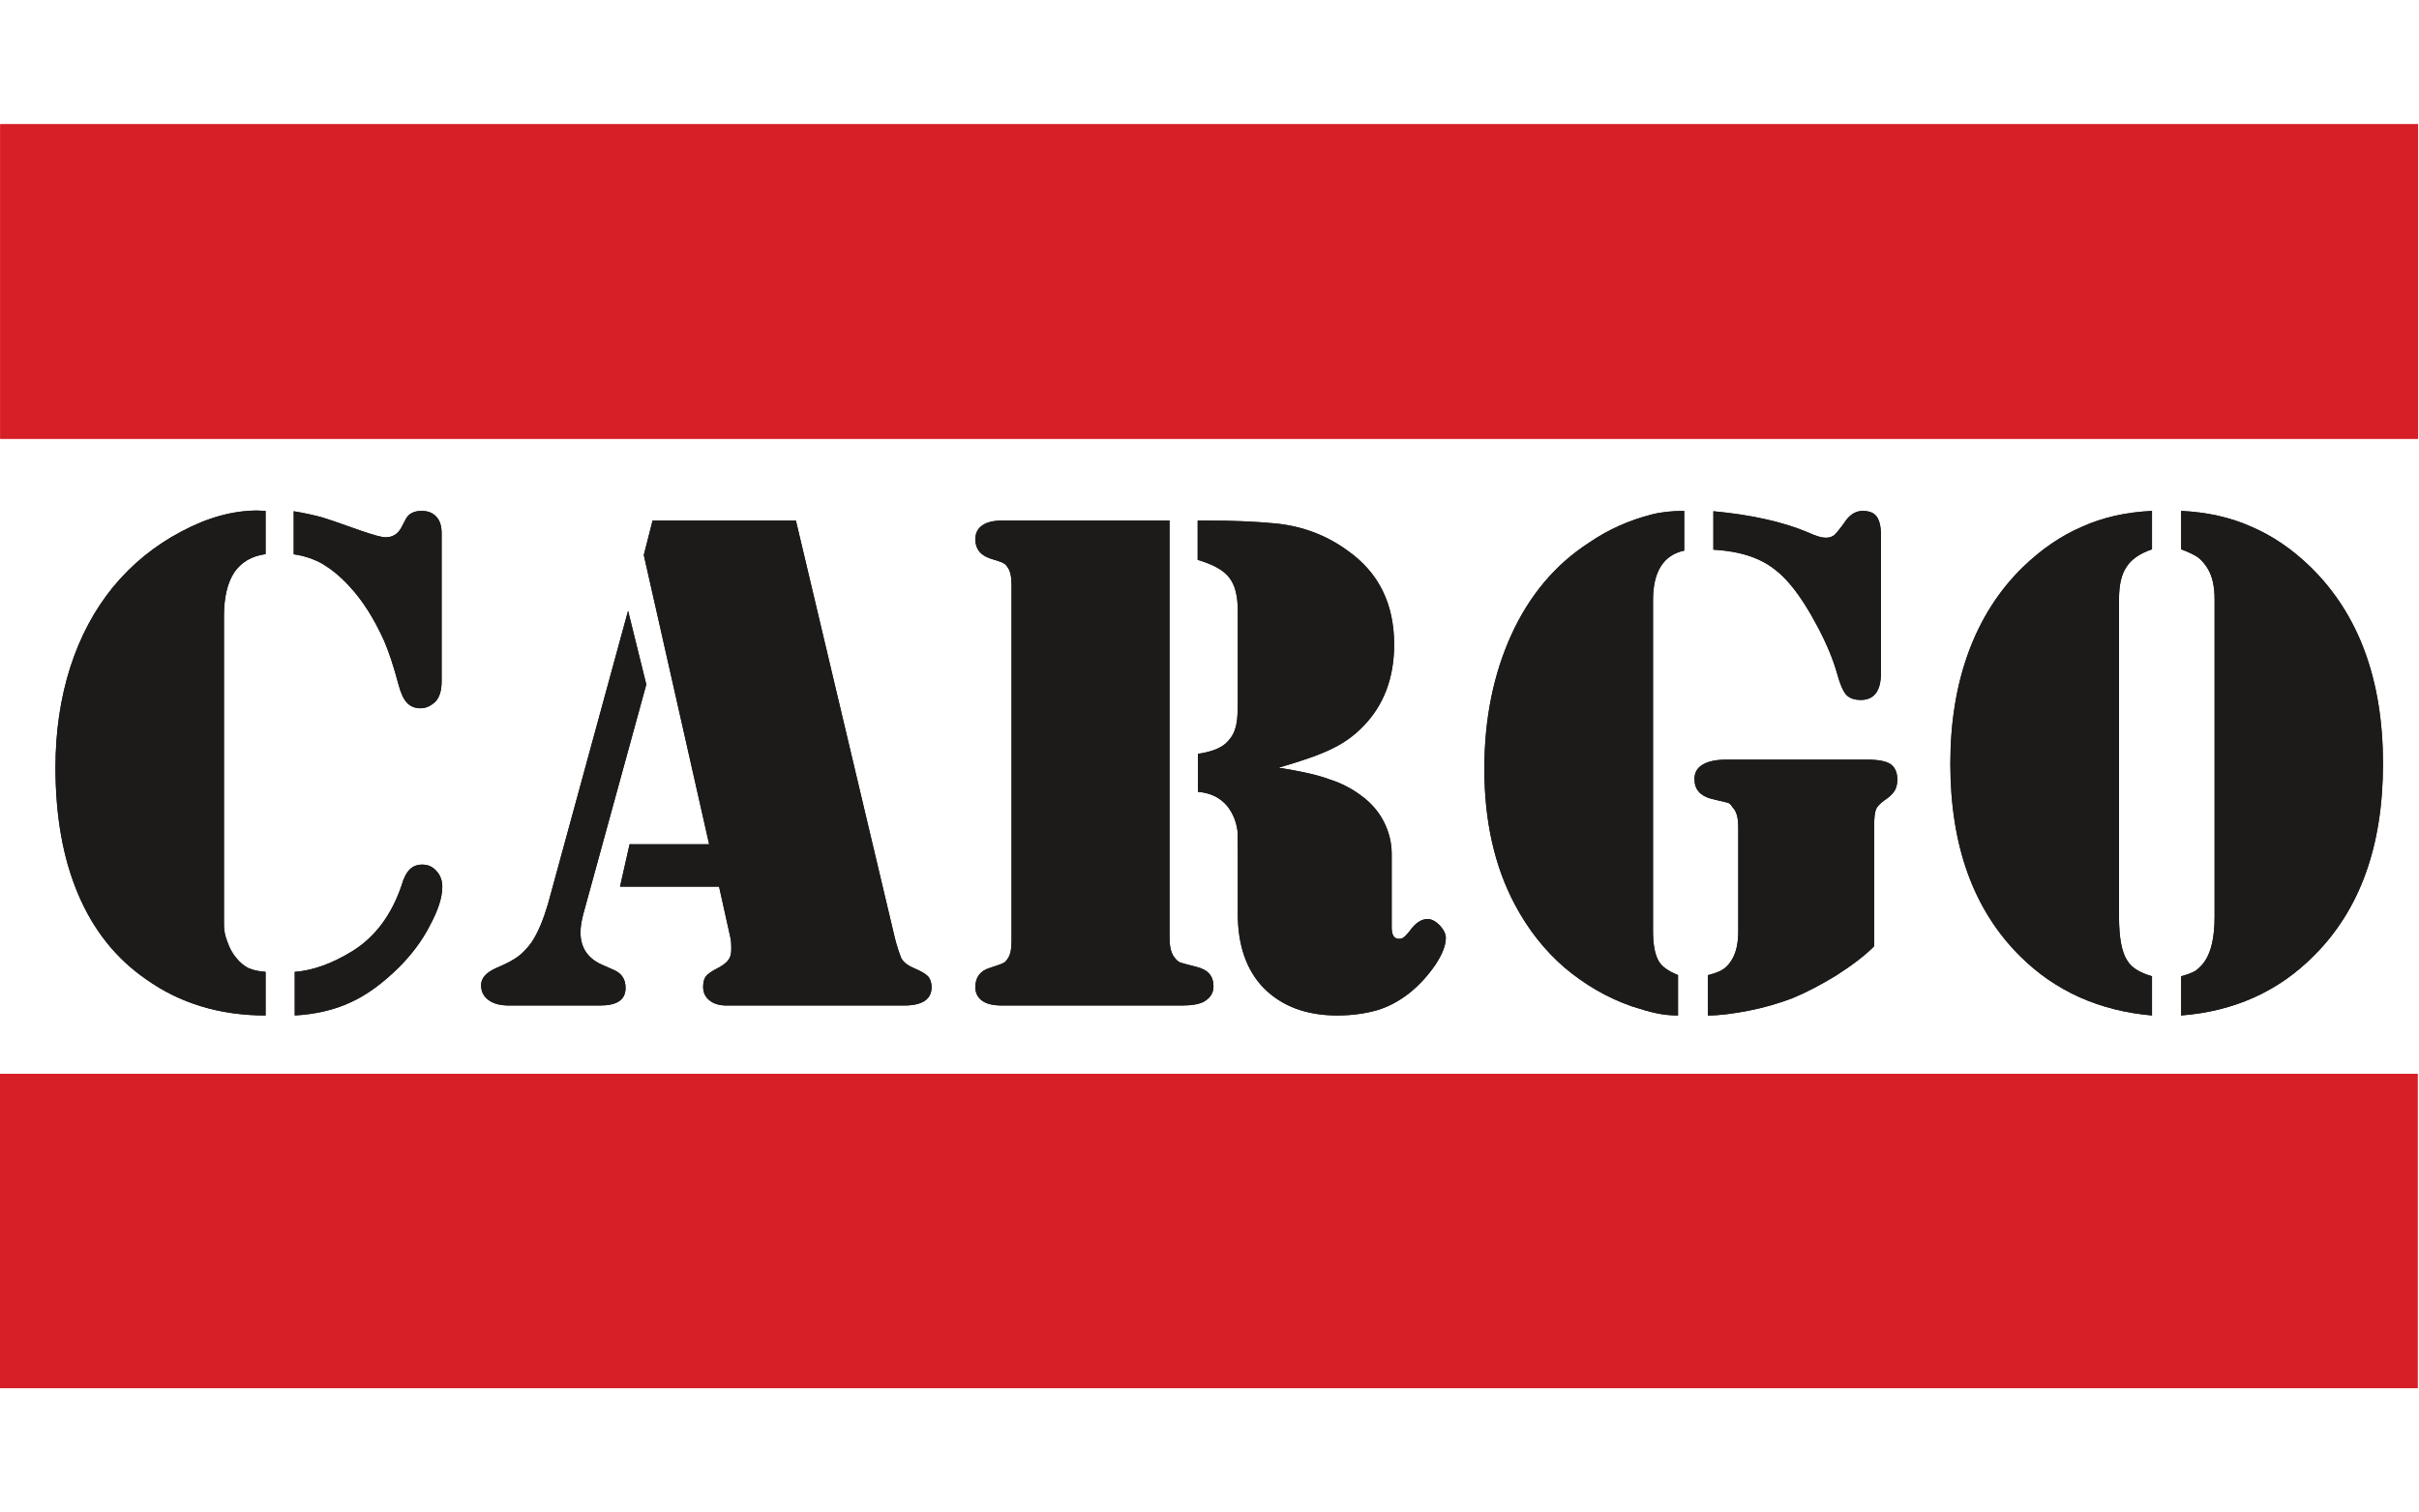
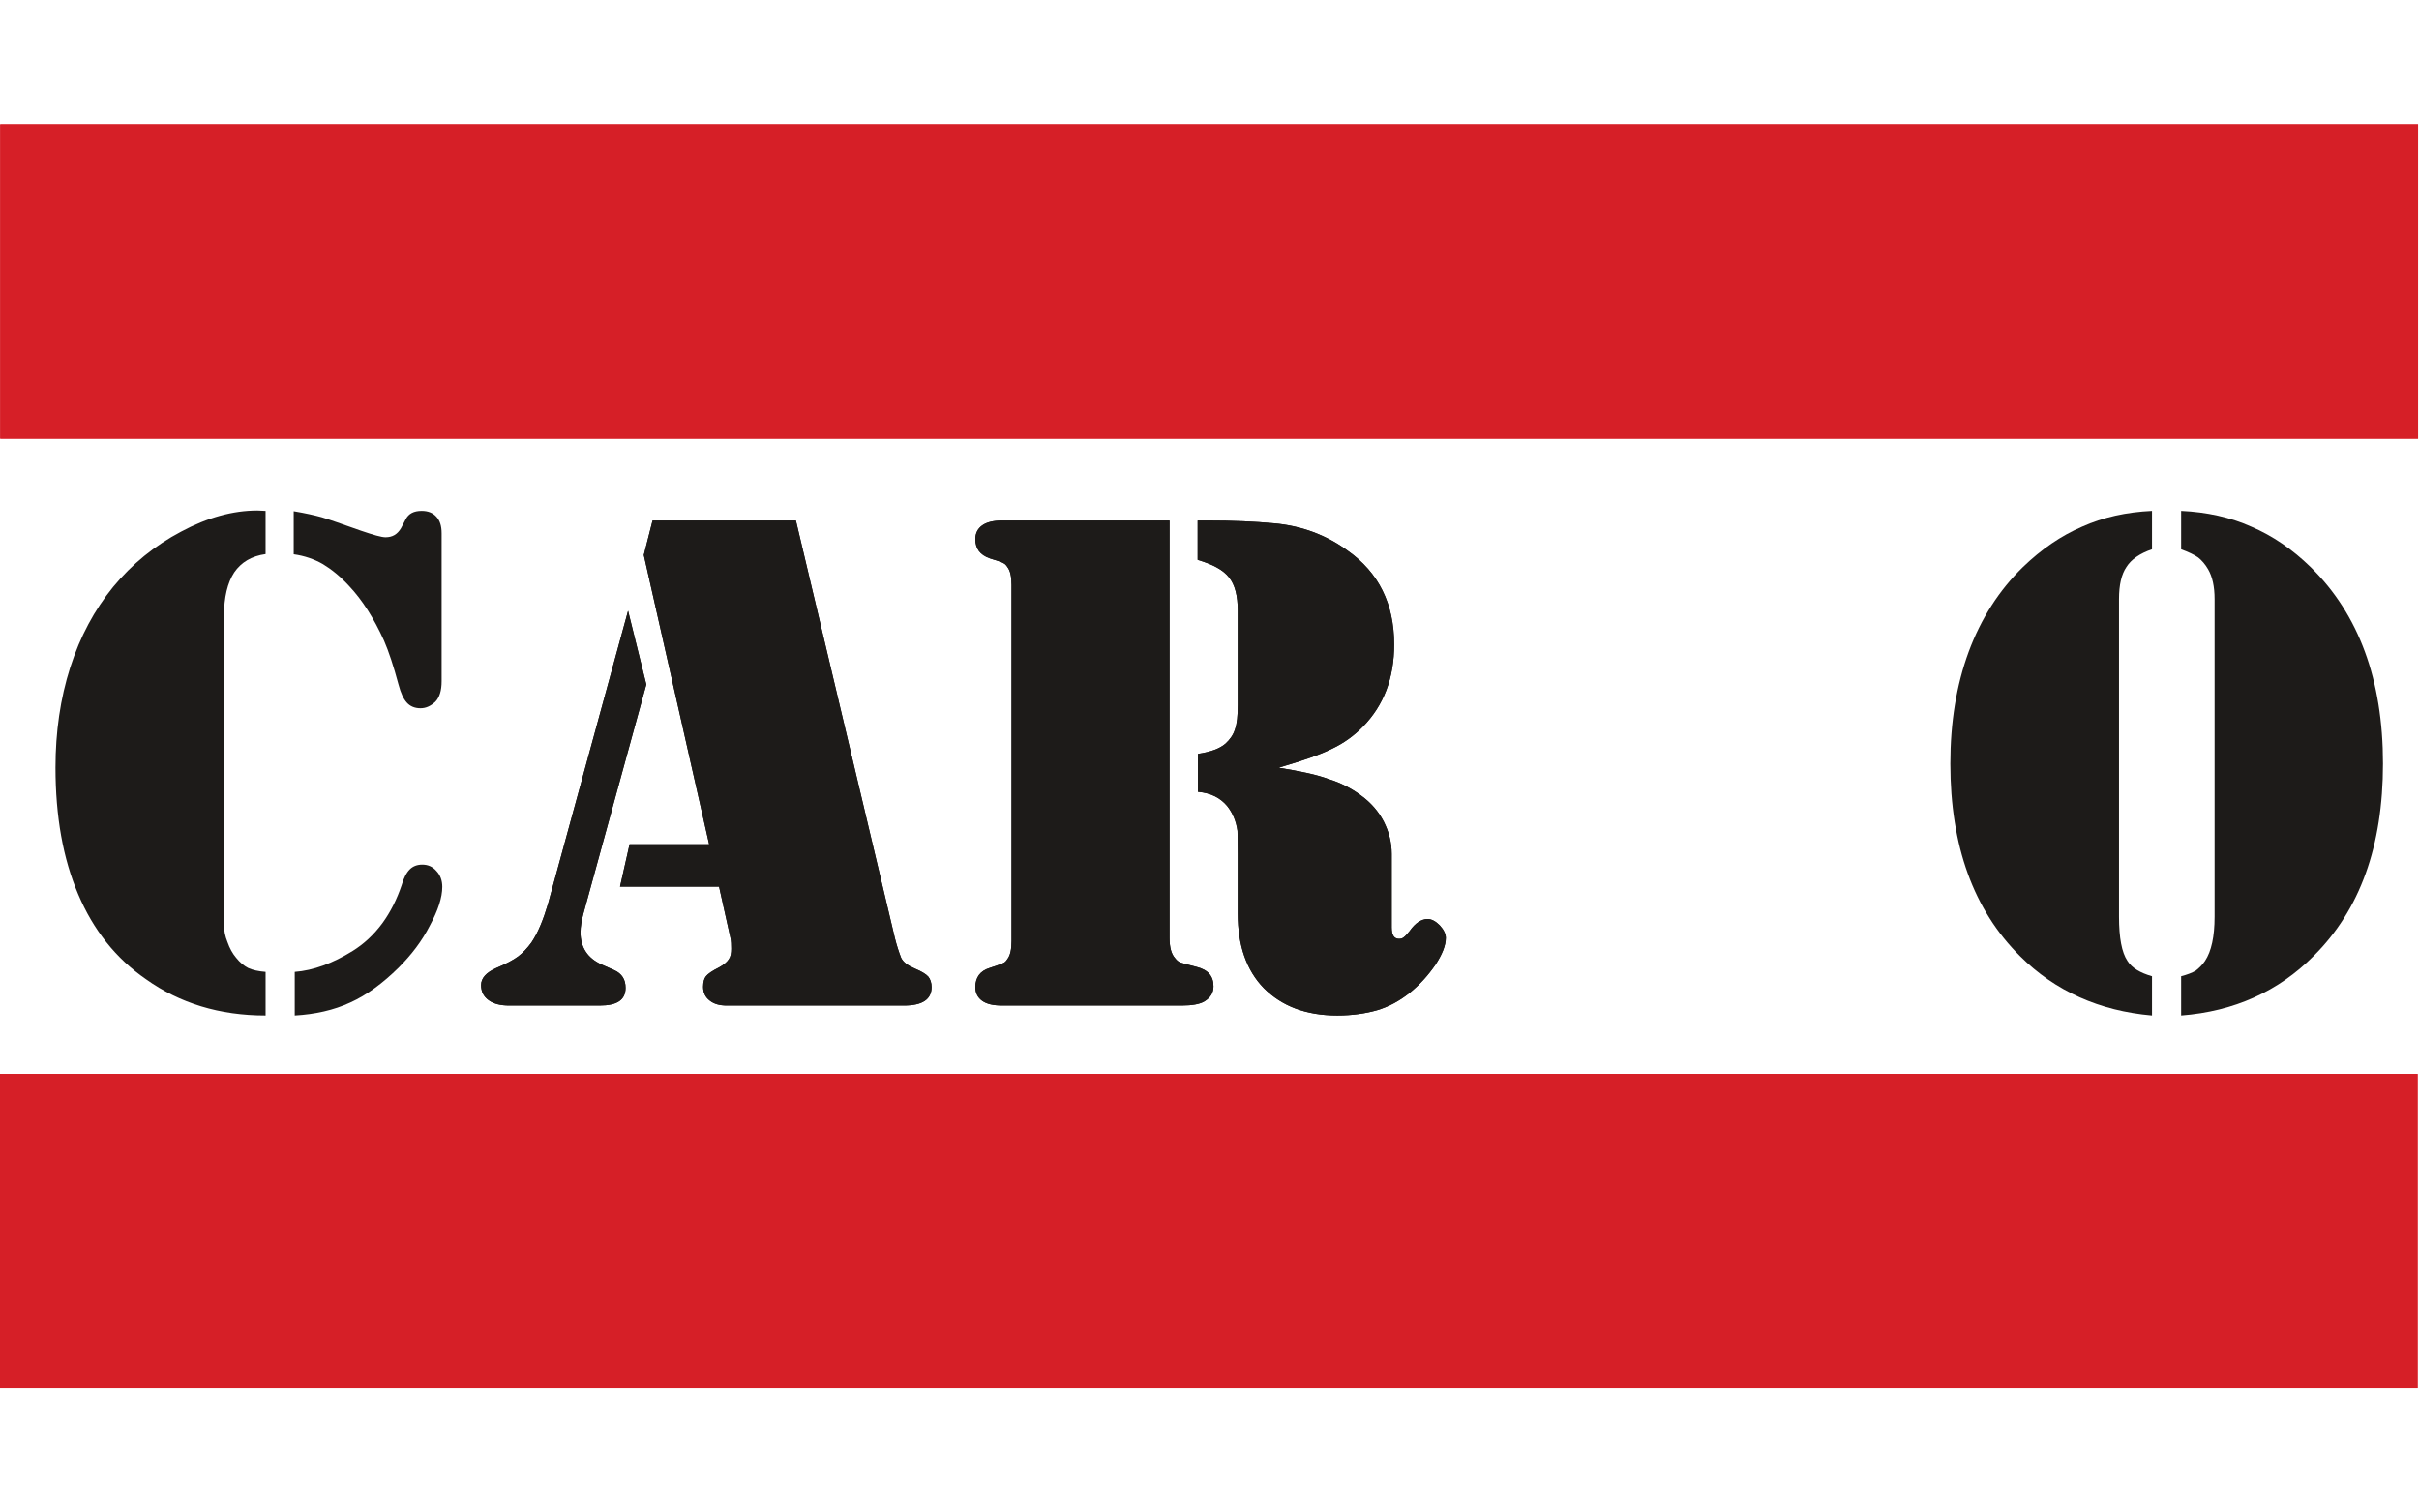
<svg xmlns="http://www.w3.org/2000/svg" xmlns:ns1="http://sodipodi.sourceforge.net/DTD/sodipodi-0.dtd" xmlns:ns2="http://www.inkscape.org/namespaces/inkscape" version="1.1" id="svg4683" xml:space="preserve" width="534.612" height="334.133" viewBox="0 0 534.612 334.132" ns1:docname="ORO-CARGO.pdf" ns2:version="0.92.3 (2405546, 2018-03-11)">
  <defs id="defs4687">
    <clipPath clipPathUnits="userSpaceOnUse" id="clipPath4703">
      <path d="M 0,595.275 H 841.89 V 0 H 0 Z" id="path4701" ns2:connector-curvature="0" />
    </clipPath>
  </defs>
  <ns1:namedview pagecolor="#ffffff" bordercolor="#666666" borderopacity="1" objecttolerance="10" gridtolerance="10" guidetolerance="10" ns2:pageopacity="0" ns2:pageshadow="2" ns2:window-width="1920" ns2:window-height="1001" id="namedview4685" showgrid="false" fit-margin-top="0" fit-margin-left="0" fit-margin-right="0" fit-margin-bottom="0" ns2:zoom="0.29734156" ns2:cx="266.72735" ns2:cy="141.028" ns2:window-x="-9" ns2:window-y="-9" ns2:window-maximized="1" ns2:current-layer="g4691" />
  <g id="g4691" ns2:groupmode="layer" ns2:label="ORO-CARGO" transform="matrix(1.333,0,0,-1.333,-294.533,589.955)">
    <g id="g4781" transform="translate(0,20.498)">
      <path ns2:connector-curvature="0" id="path4693" style="fill:#d61f27;fill-opacity:1;fill-rule:nonzero;stroke:#d61f27;stroke-width:0.959;stroke-linecap:butt;stroke-linejoin:miter;stroke-miterlimit:10;stroke-dasharray:none;stroke-opacity:1" d="M 621.379,349.802 H 221.472 v 51.189 h 399.907 z" />
      <path ns2:connector-curvature="0" id="path4695" style="fill:#d61f27;fill-opacity:1;fill-rule:nonzero;stroke:#d61f27;stroke-width:0.959;stroke-linecap:butt;stroke-linejoin:miter;stroke-miterlimit:10;stroke-dasharray:none;stroke-opacity:1" d="M 621.301,192.346 H 221.379 v 51.173 h 399.922 z" />
      <g id="g4697">
        <g clip-path="url(#clipPath4703)" id="g4699">
          <g transform="translate(269.822,253.679)" id="g4705">
-             <path ns2:connector-curvature="0" id="path4707" style="fill:#1d1b19;fill-opacity:1;fill-rule:nonzero;stroke:none" d="m 0,0 v 7.23 c 3.085,0.235 6.295,1.419 9.611,3.476 1.846,1.153 3.474,2.649 4.901,4.573 1.394,1.909 2.43,4.029 3.19,6.265 0.359,1.269 0.838,2.158 1.368,2.681 0.525,0.529 1.223,0.795 2.076,0.795 0.947,0 1.734,-0.344 2.357,-1.077 0.635,-0.662 0.958,-1.581 0.958,-2.601 0,-1.8 -0.712,-3.936 -2.061,-6.428 C 21.099,12.335 19.315,10.028 17.207,7.917 14.621,5.377 11.968,3.391 9.209,2.151 6.479,0.881 3.377,0.195 0,0 m -0.171,76.481 v 7.137 c 1.94,-0.327 3.459,-0.67 4.651,-0.997 1.211,-0.359 3.378,-1.13 6.541,-2.244 2.018,-0.686 3.35,-1.075 4.032,-1.075 1.146,0 1.968,0.483 2.575,1.519 l 0.756,1.441 c 0.498,0.982 1.383,1.411 2.668,1.411 1.041,0 1.844,-0.319 2.435,-0.974 0.573,-0.624 0.865,-1.489 0.865,-2.759 V 55.429 c 0,-1.566 -0.354,-2.696 -1.052,-3.413 -0.744,-0.678 -1.519,-1.067 -2.45,-1.067 -0.931,0 -1.706,0.311 -2.264,0.935 -0.557,0.615 -1.004,1.566 -1.379,2.991 -0.822,3.079 -1.628,5.501 -2.403,7.286 -1.687,3.732 -3.612,6.755 -5.797,9.069 -1.457,1.589 -2.914,2.758 -4.34,3.623 -1.441,0.825 -3.07,1.379 -4.838,1.628 m -4.663,7.192 v -7.161 c -2.326,-0.327 -4.033,-1.347 -5.197,-3.038 -1.115,-1.706 -1.703,-4.122 -1.703,-7.254 V 17.531 15 c 0,-0.882 0.183,-1.863 0.588,-2.837 0.343,-0.989 0.823,-1.878 1.426,-2.587 0.62,-0.787 1.302,-1.332 1.983,-1.69 0.729,-0.343 1.691,-0.562 2.903,-0.656 V 0 c -7.597,0 -14.247,2.026 -19.83,6.016 -5.005,3.451 -8.742,8.18 -11.239,14.087 -2.513,5.905 -3.767,12.91 -3.767,21.021 0,5.906 0.806,11.453 2.451,16.619 1.643,5.111 4.016,9.529 7.101,13.315 3.144,3.81 6.895,6.864 11.282,9.179 4.387,2.353 8.621,3.498 12.634,3.498 z" />
-           </g>
+             </g>
          <g transform="translate(329.15,335.754)" id="g4709">
            <path ns2:connector-curvature="0" id="path4711" style="fill:#1d1b19;fill-opacity:1;fill-rule:nonzero;stroke:none" d="m 0,0 h 23.764 l 16.401,-69.211 c 0.308,-1.239 0.666,-2.329 1.036,-3.288 0.359,-0.772 1.181,-1.332 2.358,-1.831 1.008,-0.421 1.753,-0.864 2.138,-1.285 0.358,-0.429 0.561,-1.037 0.561,-1.753 0,-2.027 -1.519,-3.055 -4.59,-3.055 H 12.307 c -1.208,0 -2.139,0.266 -2.836,0.826 -0.744,0.569 -1.088,1.332 -1.088,2.276 0,0.794 0.172,1.394 0.469,1.753 0.323,0.405 1.051,0.911 2.153,1.457 0.761,0.42 1.302,0.84 1.629,1.347 0.324,0.468 0.417,1.036 0.417,1.753 0,0.655 -0.016,1.255 -0.14,1.8 l -1.89,8.508 H -5.396 l 1.583,7.02 H 9.377 L -1.457,-5.719 Z m -4.063,-14.959 3.023,-12.225 -10.448,-38.077 c -0.281,-1.083 -0.464,-2.088 -0.464,-3.038 0,-2.478 1.161,-4.263 3.472,-5.314 l 2.107,-0.935 c 1.301,-0.585 1.893,-1.558 1.893,-2.945 0,-2.011 -1.41,-2.93 -4.297,-2.93 h -14.975 c -1.441,0 -2.571,0.266 -3.424,0.888 -0.853,0.616 -1.255,1.442 -1.255,2.494 0,1.161 0.834,2.096 2.54,2.852 1.644,0.685 2.789,1.301 3.612,1.909 0.759,0.568 1.504,1.363 2.185,2.291 1.118,1.659 1.987,3.816 2.762,6.434 z" />
          </g>
          <g transform="translate(432.952,294.772)" id="g4713">
            <path ns2:connector-curvature="0" id="path4715" style="fill:#1d1b19;fill-opacity:1;fill-rule:nonzero;stroke:none" d="m 0,0 c 3.661,-0.593 6.404,-1.177 8.289,-1.894 2.003,-0.615 3.787,-1.55 5.315,-2.679 1.682,-1.208 2.945,-2.681 3.818,-4.356 0.856,-1.691 1.316,-3.475 1.316,-5.361 v -12.201 c 0,-1.278 0.406,-1.894 1.223,-1.894 0.328,0 0.577,0.078 0.81,0.281 0.218,0.148 0.545,0.522 0.944,1.005 0.927,1.332 1.955,2.002 2.976,2.002 0.662,0 1.348,-0.374 2.018,-1.05 0.639,-0.703 1.005,-1.404 1.005,-2.082 0,-1.239 -0.585,-2.735 -1.753,-4.496 -1.208,-1.737 -2.618,-3.318 -4.309,-4.667 -1.66,-1.3 -3.405,-2.252 -5.306,-2.82 -1.838,-0.529 -4.067,-0.881 -6.616,-0.881 -5.211,0 -9.216,1.559 -12.176,4.52 -2.883,2.945 -4.332,7.074 -4.332,12.373 v 9.91 c 0,2.213 -0.047,3.482 -0.047,3.811 -0.219,1.597 -0.773,2.914 -1.671,4.074 -1.135,1.379 -2.728,2.221 -4.886,2.4 v 6.296 c 2.158,0.327 3.631,0.888 4.558,1.69 0.76,0.686 1.316,1.488 1.582,2.376 0.339,0.943 0.464,2.26 0.464,4.029 v 15.637 c 0,2.485 -0.464,4.316 -1.442,5.524 -0.959,1.239 -2.68,2.166 -5.209,2.914 v 6.521 h 1.519 c 4.34,0 8.076,-0.17 11.131,-0.459 4.557,-0.405 8.648,-1.924 12.201,-4.527 5.142,-3.615 7.722,-8.804 7.722,-15.552 0,-5.593 -1.722,-10.105 -5.182,-13.642 C 12.497,5.298 10.799,4.075 8.882,3.163 6.941,2.181 3.949,1.146 0,0 m -18.092,40.982 v -69.211 c 0,-1.566 0.308,-2.688 0.912,-3.35 0.281,-0.389 0.576,-0.6 0.853,-0.725 0.265,-0.093 1.181,-0.342 2.715,-0.731 1.874,-0.468 2.805,-1.489 2.805,-3.226 0,-1.084 -0.495,-1.871 -1.504,-2.494 -0.76,-0.451 -2.029,-0.685 -3.735,-0.685 h -1.999 -26.292 -1.504 c -1.426,0 -2.544,0.234 -3.304,0.779 -0.744,0.529 -1.145,1.285 -1.145,2.275 0,1.598 0.79,2.696 2.388,3.179 1.301,0.436 2.061,0.686 2.232,0.81 0.245,0.078 0.48,0.312 0.698,0.663 0.479,0.623 0.681,1.613 0.681,2.976 v 59.05 c 0,1.349 -0.202,2.37 -0.681,2.977 -0.218,0.351 -0.453,0.569 -0.698,0.662 -0.171,0.141 -0.931,0.374 -2.232,0.787 -1.598,0.561 -2.388,1.605 -2.388,3.179 0,0.998 0.401,1.753 1.145,2.283 0.76,0.538 1.878,0.802 3.304,0.802 h 1.504 z" />
          </g>
          <g transform="translate(505.022,330.923)" id="g4717">
-             <path ns2:connector-curvature="0" id="path4719" style="fill:#1d1b19;fill-opacity:1;fill-rule:nonzero;stroke:none" d="M 0,0 V 6.374 C 6.412,5.781 11.656,4.582 15.809,2.82 c 1.208,-0.56 2.142,-0.841 2.82,-0.841 0.616,0 1.099,0.171 1.457,0.468 0.281,0.28 1.013,1.114 1.979,2.524 0.748,0.951 1.652,1.457 2.673,1.457 1.098,0 1.893,-0.303 2.345,-0.943 0.429,-0.592 0.701,-1.597 0.701,-2.992 v -22.961 c 0,-2.961 -1.122,-4.449 -3.343,-4.449 -1.05,0 -1.878,0.28 -2.438,0.888 -0.507,0.585 -0.997,1.699 -1.481,3.46 -0.607,2.197 -1.651,4.768 -3.178,7.682 -1.535,2.914 -3.039,5.243 -4.442,6.934 -1.605,1.964 -3.42,3.421 -5.422,4.309 C 5.5,-0.732 2.992,-0.171 0,0 m 26.662,-65.759 c -1.573,-1.598 -3.693,-3.18 -6.295,-4.855 -2.618,-1.596 -5.088,-2.883 -7.371,-3.809 -2.166,-0.811 -4.504,-1.512 -7.09,-2.019 -2.579,-0.498 -4.831,-0.803 -6.809,-0.803 v 6.694 c 1.153,0.28 1.994,0.599 2.571,0.99 0.592,0.42 1.059,0.966 1.465,1.675 0.677,1.177 0.996,2.727 0.996,4.636 v 17.218 c 0,1.559 -0.273,2.626 -0.935,3.304 -0.233,0.39 -0.514,0.64 -0.732,0.748 -0.327,0.078 -1.232,0.296 -2.728,0.647 -1.892,0.483 -2.867,1.566 -2.867,3.288 0,1.051 0.43,1.846 1.325,2.377 0.905,0.552 2.159,0.848 3.943,0.848 h 1.947 21.583 c 1.722,0 2.991,-0.264 3.709,-0.74 0.731,-0.514 1.13,-1.371 1.13,-2.595 0,-0.709 -0.172,-1.347 -0.46,-1.846 -0.327,-0.475 -0.826,-1.021 -1.652,-1.542 -0.771,-0.561 -1.254,-1.06 -1.418,-1.512 -0.203,-0.506 -0.312,-1.309 -0.312,-2.618 z M -4.831,6.428 v -6.584 c -3.482,-0.732 -5.173,-3.552 -5.173,-8.204 v -54.89 c 0,-2.104 0.28,-3.741 0.888,-4.885 0.507,-0.975 1.574,-1.707 3.257,-2.416 v -6.694 c -1.278,0 -2.454,0.133 -3.491,0.352 -1.044,0.203 -2.447,0.607 -4.161,1.16 -4.121,1.434 -7.852,3.632 -11.188,6.452 -3.35,2.899 -6.077,6.405 -8.212,10.433 -3.382,6.357 -5.057,13.877 -5.057,22.494 0,8.383 1.535,15.785 4.495,22.275 2.977,6.514 7.254,11.609 12.841,15.225 3.202,2.204 6.686,3.731 10.378,4.682 1.543,0.405 3.351,0.6 5.423,0.6" />
-           </g>
+             </g>
          <g transform="translate(582.578,330.986)" id="g4721">
            <path ns2:connector-curvature="0" id="path4723" style="fill:#1d1b19;fill-opacity:1;fill-rule:nonzero;stroke:none" d="M 0,0 V 6.366 C 4.254,6.17 8.15,5.313 11.641,3.748 15.163,2.244 18.442,0 21.466,-2.945 c 8.002,-7.83 11.998,-18.731 11.998,-32.599 0,-13.666 -3.81,-24.263 -11.508,-31.907 C 16.112,-73.325 8.773,-76.628 0,-77.307 v 6.507 c 1.028,0.264 1.808,0.576 2.4,0.911 0.514,0.389 1.099,0.934 1.558,1.629 1.061,1.596 1.59,4.051 1.59,7.332 v 52.661 c 0,2.08 -0.359,3.709 -1.075,4.948 C 4.005,-2.501 3.421,-1.831 2.82,-1.355 2.182,-0.904 1.216,-0.452 0,0 M -4.83,0 C -6.856,-0.686 -8.282,-1.691 -9.054,-2.914 -9.896,-4.145 -10.3,-5.906 -10.3,-8.267 v -52.661 c 0,-3.468 0.451,-5.922 1.403,-7.332 0.724,-1.161 2.119,-1.98 4.067,-2.54 v -6.507 c -8.711,0.772 -16.035,4.014 -21.894,9.856 -7.683,7.644 -11.54,18.241 -11.54,31.907 0,6.864 1.005,13.019 3.039,18.551 2.049,5.516 5.026,10.183 8.992,14.048 3.053,2.945 6.302,5.189 9.809,6.693 3.459,1.565 7.37,2.422 11.594,2.618 z" />
          </g>
        </g>
      </g>
      <path d="M 621.379,349.802 H 221.472 v 51.189 h 399.907 z" style="fill:#d61f27;fill-opacity:1;fill-rule:nonzero;stroke:#d61f27;stroke-width:0.959;stroke-linecap:butt;stroke-linejoin:miter;stroke-miterlimit:10;stroke-dasharray:none;stroke-opacity:1" id="path4725" ns2:connector-curvature="0" />
      <path d="M 621.301,192.346 H 221.379 v 51.173 h 399.922 z" style="fill:#d61f27;fill-opacity:1;fill-rule:nonzero;stroke:#d61f27;stroke-width:0.959;stroke-linecap:butt;stroke-linejoin:miter;stroke-miterlimit:10;stroke-dasharray:none;stroke-opacity:1" id="path4727" ns2:connector-curvature="0" />
      <g id="g4751">
        <g id="g4749" clip-path="url(#clipPath4703)">
          <g id="g4731" transform="translate(269.822,253.679)">
            <path d="m 0,0 v 7.23 c 3.085,0.235 6.295,1.419 9.611,3.476 1.846,1.153 3.474,2.649 4.901,4.573 1.394,1.909 2.43,4.029 3.19,6.265 0.359,1.269 0.838,2.158 1.368,2.681 0.525,0.529 1.223,0.795 2.076,0.795 0.947,0 1.734,-0.344 2.357,-1.077 0.635,-0.662 0.958,-1.581 0.958,-2.601 0,-1.8 -0.712,-3.936 -2.061,-6.428 C 21.099,12.335 19.315,10.028 17.207,7.917 14.621,5.377 11.968,3.391 9.209,2.151 6.479,0.881 3.377,0.195 0,0 m -0.171,76.481 v 7.137 c 1.94,-0.327 3.459,-0.67 4.651,-0.997 1.211,-0.359 3.378,-1.13 6.541,-2.244 2.018,-0.686 3.35,-1.075 4.032,-1.075 1.146,0 1.968,0.483 2.575,1.519 l 0.756,1.441 c 0.498,0.982 1.383,1.411 2.668,1.411 1.041,0 1.844,-0.319 2.435,-0.974 0.573,-0.624 0.865,-1.489 0.865,-2.759 V 55.429 c 0,-1.566 -0.354,-2.696 -1.052,-3.413 -0.744,-0.678 -1.519,-1.067 -2.45,-1.067 -0.931,0 -1.706,0.311 -2.264,0.935 -0.557,0.615 -1.004,1.566 -1.379,2.991 -0.822,3.079 -1.628,5.501 -2.403,7.286 -1.687,3.732 -3.612,6.755 -5.797,9.069 -1.457,1.589 -2.914,2.758 -4.34,3.623 -1.441,0.825 -3.07,1.379 -4.838,1.628 m -4.663,7.192 v -7.161 c -2.326,-0.327 -4.033,-1.347 -5.197,-3.038 -1.115,-1.706 -1.703,-4.122 -1.703,-7.254 V 17.531 15 c 0,-0.882 0.183,-1.863 0.588,-2.837 0.343,-0.989 0.823,-1.878 1.426,-2.587 0.62,-0.787 1.302,-1.332 1.983,-1.69 0.729,-0.343 1.691,-0.562 2.903,-0.656 V 0 c -7.597,0 -14.247,2.026 -19.83,6.016 -5.005,3.451 -8.742,8.18 -11.239,14.087 -2.513,5.905 -3.767,12.91 -3.767,21.021 0,5.906 0.806,11.453 2.451,16.619 1.643,5.111 4.016,9.529 7.101,13.315 3.144,3.81 6.895,6.864 11.282,9.179 4.387,2.353 8.621,3.498 12.634,3.498 z" style="fill:#1d1b19;fill-opacity:1;fill-rule:nonzero;stroke:none" id="path4729" ns2:connector-curvature="0" />
          </g>
          <g id="g4735" transform="translate(329.15,335.754)">
            <path d="m 0,0 h 23.764 l 16.401,-69.211 c 0.308,-1.239 0.666,-2.329 1.036,-3.288 0.359,-0.772 1.181,-1.332 2.358,-1.831 1.008,-0.421 1.753,-0.864 2.138,-1.285 0.358,-0.429 0.561,-1.037 0.561,-1.753 0,-2.027 -1.519,-3.055 -4.59,-3.055 H 12.307 c -1.208,0 -2.139,0.266 -2.836,0.826 -0.744,0.569 -1.088,1.332 -1.088,2.276 0,0.794 0.172,1.394 0.469,1.753 0.323,0.405 1.051,0.911 2.153,1.457 0.761,0.42 1.302,0.84 1.629,1.347 0.324,0.468 0.417,1.036 0.417,1.753 0,0.655 -0.016,1.255 -0.14,1.8 l -1.89,8.508 H -5.396 l 1.583,7.02 H 9.377 L -1.457,-5.719 Z m -4.063,-14.959 3.023,-12.225 -10.448,-38.077 c -0.281,-1.083 -0.464,-2.088 -0.464,-3.038 0,-2.478 1.161,-4.263 3.472,-5.314 l 2.107,-0.935 c 1.301,-0.585 1.893,-1.558 1.893,-2.945 0,-2.011 -1.41,-2.93 -4.297,-2.93 h -14.975 c -1.441,0 -2.571,0.266 -3.424,0.888 -0.853,0.616 -1.255,1.442 -1.255,2.494 0,1.161 0.834,2.096 2.54,2.852 1.644,0.685 2.789,1.301 3.612,1.909 0.759,0.568 1.504,1.363 2.185,2.291 1.118,1.659 1.987,3.816 2.762,6.434 z" style="fill:#1d1b19;fill-opacity:1;fill-rule:nonzero;stroke:none" id="path4733" ns2:connector-curvature="0" />
          </g>
          <g id="g4739" transform="translate(432.952,294.772)">
            <path d="m 0,0 c 3.661,-0.593 6.404,-1.177 8.289,-1.894 2.003,-0.615 3.787,-1.55 5.315,-2.679 1.682,-1.208 2.945,-2.681 3.818,-4.356 0.856,-1.691 1.316,-3.475 1.316,-5.361 v -12.201 c 0,-1.278 0.406,-1.894 1.223,-1.894 0.328,0 0.577,0.078 0.81,0.281 0.218,0.148 0.545,0.522 0.944,1.005 0.927,1.332 1.955,2.002 2.976,2.002 0.662,0 1.348,-0.374 2.018,-1.05 0.639,-0.703 1.005,-1.404 1.005,-2.082 0,-1.239 -0.585,-2.735 -1.753,-4.496 -1.208,-1.737 -2.618,-3.318 -4.309,-4.667 -1.66,-1.3 -3.405,-2.252 -5.306,-2.82 -1.838,-0.529 -4.067,-0.881 -6.616,-0.881 -5.211,0 -9.216,1.559 -12.176,4.52 -2.883,2.945 -4.332,7.074 -4.332,12.373 v 9.91 c 0,2.213 -0.047,3.482 -0.047,3.811 -0.219,1.597 -0.773,2.914 -1.671,4.074 -1.135,1.379 -2.728,2.221 -4.886,2.4 v 6.296 c 2.158,0.327 3.631,0.888 4.558,1.69 0.76,0.686 1.316,1.488 1.582,2.376 0.339,0.943 0.464,2.26 0.464,4.029 v 15.637 c 0,2.485 -0.464,4.316 -1.442,5.524 -0.959,1.239 -2.68,2.166 -5.209,2.914 v 6.521 h 1.519 c 4.34,0 8.076,-0.17 11.131,-0.459 4.557,-0.405 8.648,-1.924 12.201,-4.527 5.142,-3.615 7.722,-8.804 7.722,-15.552 0,-5.593 -1.722,-10.105 -5.182,-13.642 C 12.497,5.298 10.799,4.075 8.882,3.163 6.941,2.181 3.949,1.146 0,0 m -18.092,40.982 v -69.211 c 0,-1.566 0.308,-2.688 0.912,-3.35 0.281,-0.389 0.576,-0.6 0.853,-0.725 0.265,-0.093 1.181,-0.342 2.715,-0.731 1.874,-0.468 2.805,-1.489 2.805,-3.226 0,-1.084 -0.495,-1.871 -1.504,-2.494 -0.76,-0.451 -2.029,-0.685 -3.735,-0.685 h -1.999 -26.292 -1.504 c -1.426,0 -2.544,0.234 -3.304,0.779 -0.744,0.529 -1.145,1.285 -1.145,2.275 0,1.598 0.79,2.696 2.388,3.179 1.301,0.436 2.061,0.686 2.232,0.81 0.245,0.078 0.48,0.312 0.698,0.663 0.479,0.623 0.681,1.613 0.681,2.976 v 59.05 c 0,1.349 -0.202,2.37 -0.681,2.977 -0.218,0.351 -0.453,0.569 -0.698,0.662 -0.171,0.141 -0.931,0.374 -2.232,0.787 -1.598,0.561 -2.388,1.605 -2.388,3.179 0,0.998 0.401,1.753 1.145,2.283 0.76,0.538 1.878,0.802 3.304,0.802 h 1.504 z" style="fill:#1d1b19;fill-opacity:1;fill-rule:nonzero;stroke:none" id="path4737" ns2:connector-curvature="0" />
          </g>
          <g id="g4743" transform="translate(505.022,330.923)">
-             <path d="M 0,0 V 6.374 C 6.412,5.781 11.656,4.582 15.809,2.82 c 1.208,-0.56 2.142,-0.841 2.82,-0.841 0.616,0 1.099,0.171 1.457,0.468 0.281,0.28 1.013,1.114 1.979,2.524 0.748,0.951 1.652,1.457 2.673,1.457 1.098,0 1.893,-0.303 2.345,-0.943 0.429,-0.592 0.701,-1.597 0.701,-2.992 v -22.961 c 0,-2.961 -1.122,-4.449 -3.343,-4.449 -1.05,0 -1.878,0.28 -2.438,0.888 -0.507,0.585 -0.997,1.699 -1.481,3.46 -0.607,2.197 -1.651,4.768 -3.178,7.682 -1.535,2.914 -3.039,5.243 -4.442,6.934 -1.605,1.964 -3.42,3.421 -5.422,4.309 C 5.5,-0.732 2.992,-0.171 0,0 m 26.662,-65.759 c -1.573,-1.598 -3.693,-3.18 -6.295,-4.855 -2.618,-1.596 -5.088,-2.883 -7.371,-3.809 -2.166,-0.811 -4.504,-1.512 -7.09,-2.019 -2.579,-0.498 -4.831,-0.803 -6.809,-0.803 v 6.694 c 1.153,0.28 1.994,0.599 2.571,0.99 0.592,0.42 1.059,0.966 1.465,1.675 0.677,1.177 0.996,2.727 0.996,4.636 v 17.218 c 0,1.559 -0.273,2.626 -0.935,3.304 -0.233,0.39 -0.514,0.64 -0.732,0.748 -0.327,0.078 -1.232,0.296 -2.728,0.647 -1.892,0.483 -2.867,1.566 -2.867,3.288 0,1.051 0.43,1.846 1.325,2.377 0.905,0.552 2.159,0.848 3.943,0.848 h 1.947 21.583 c 1.722,0 2.991,-0.264 3.709,-0.74 0.731,-0.514 1.13,-1.371 1.13,-2.595 0,-0.709 -0.172,-1.347 -0.46,-1.846 -0.327,-0.475 -0.826,-1.021 -1.652,-1.542 -0.771,-0.561 -1.254,-1.06 -1.418,-1.512 -0.203,-0.506 -0.312,-1.309 -0.312,-2.618 z M -4.831,6.428 v -6.584 c -3.482,-0.732 -5.173,-3.552 -5.173,-8.204 v -54.89 c 0,-2.104 0.28,-3.741 0.888,-4.885 0.507,-0.975 1.574,-1.707 3.257,-2.416 v -6.694 c -1.278,0 -2.454,0.133 -3.491,0.352 -1.044,0.203 -2.447,0.607 -4.161,1.16 -4.121,1.434 -7.852,3.632 -11.188,6.452 -3.35,2.899 -6.077,6.405 -8.212,10.433 -3.382,6.357 -5.057,13.877 -5.057,22.494 0,8.383 1.535,15.785 4.495,22.275 2.977,6.514 7.254,11.609 12.841,15.225 3.202,2.204 6.686,3.731 10.378,4.682 1.543,0.405 3.351,0.6 5.423,0.6" style="fill:#1d1b19;fill-opacity:1;fill-rule:nonzero;stroke:none" id="path4741" ns2:connector-curvature="0" />
-           </g>
+             </g>
          <g id="g4747" transform="translate(582.578,330.986)">
-             <path d="M 0,0 V 6.366 C 4.254,6.17 8.15,5.313 11.641,3.748 15.163,2.244 18.442,0 21.466,-2.945 c 8.002,-7.83 11.998,-18.731 11.998,-32.599 0,-13.666 -3.81,-24.263 -11.508,-31.907 C 16.112,-73.325 8.773,-76.628 0,-77.307 v 6.507 c 1.028,0.264 1.808,0.576 2.4,0.911 0.514,0.389 1.099,0.934 1.558,1.629 1.061,1.596 1.59,4.051 1.59,7.332 v 52.661 c 0,2.08 -0.359,3.709 -1.075,4.948 C 4.005,-2.501 3.421,-1.831 2.82,-1.355 2.182,-0.904 1.216,-0.452 0,0 M -4.83,0 C -6.856,-0.686 -8.282,-1.691 -9.054,-2.914 -9.896,-4.145 -10.3,-5.906 -10.3,-8.267 v -52.661 c 0,-3.468 0.451,-5.922 1.403,-7.332 0.724,-1.161 2.119,-1.98 4.067,-2.54 v -6.507 c -8.711,0.772 -16.035,4.014 -21.894,9.856 -7.683,7.644 -11.54,18.241 -11.54,31.907 0,6.864 1.005,13.019 3.039,18.551 2.049,5.516 5.026,10.183 8.992,14.048 3.053,2.945 6.302,5.189 9.809,6.693 3.459,1.565 7.37,2.422 11.594,2.618 z" style="fill:#1d1b19;fill-opacity:1;fill-rule:nonzero;stroke:none" id="path4745" ns2:connector-curvature="0" />
-           </g>
+             </g>
        </g>
      </g>
    </g>
  </g>
</svg>